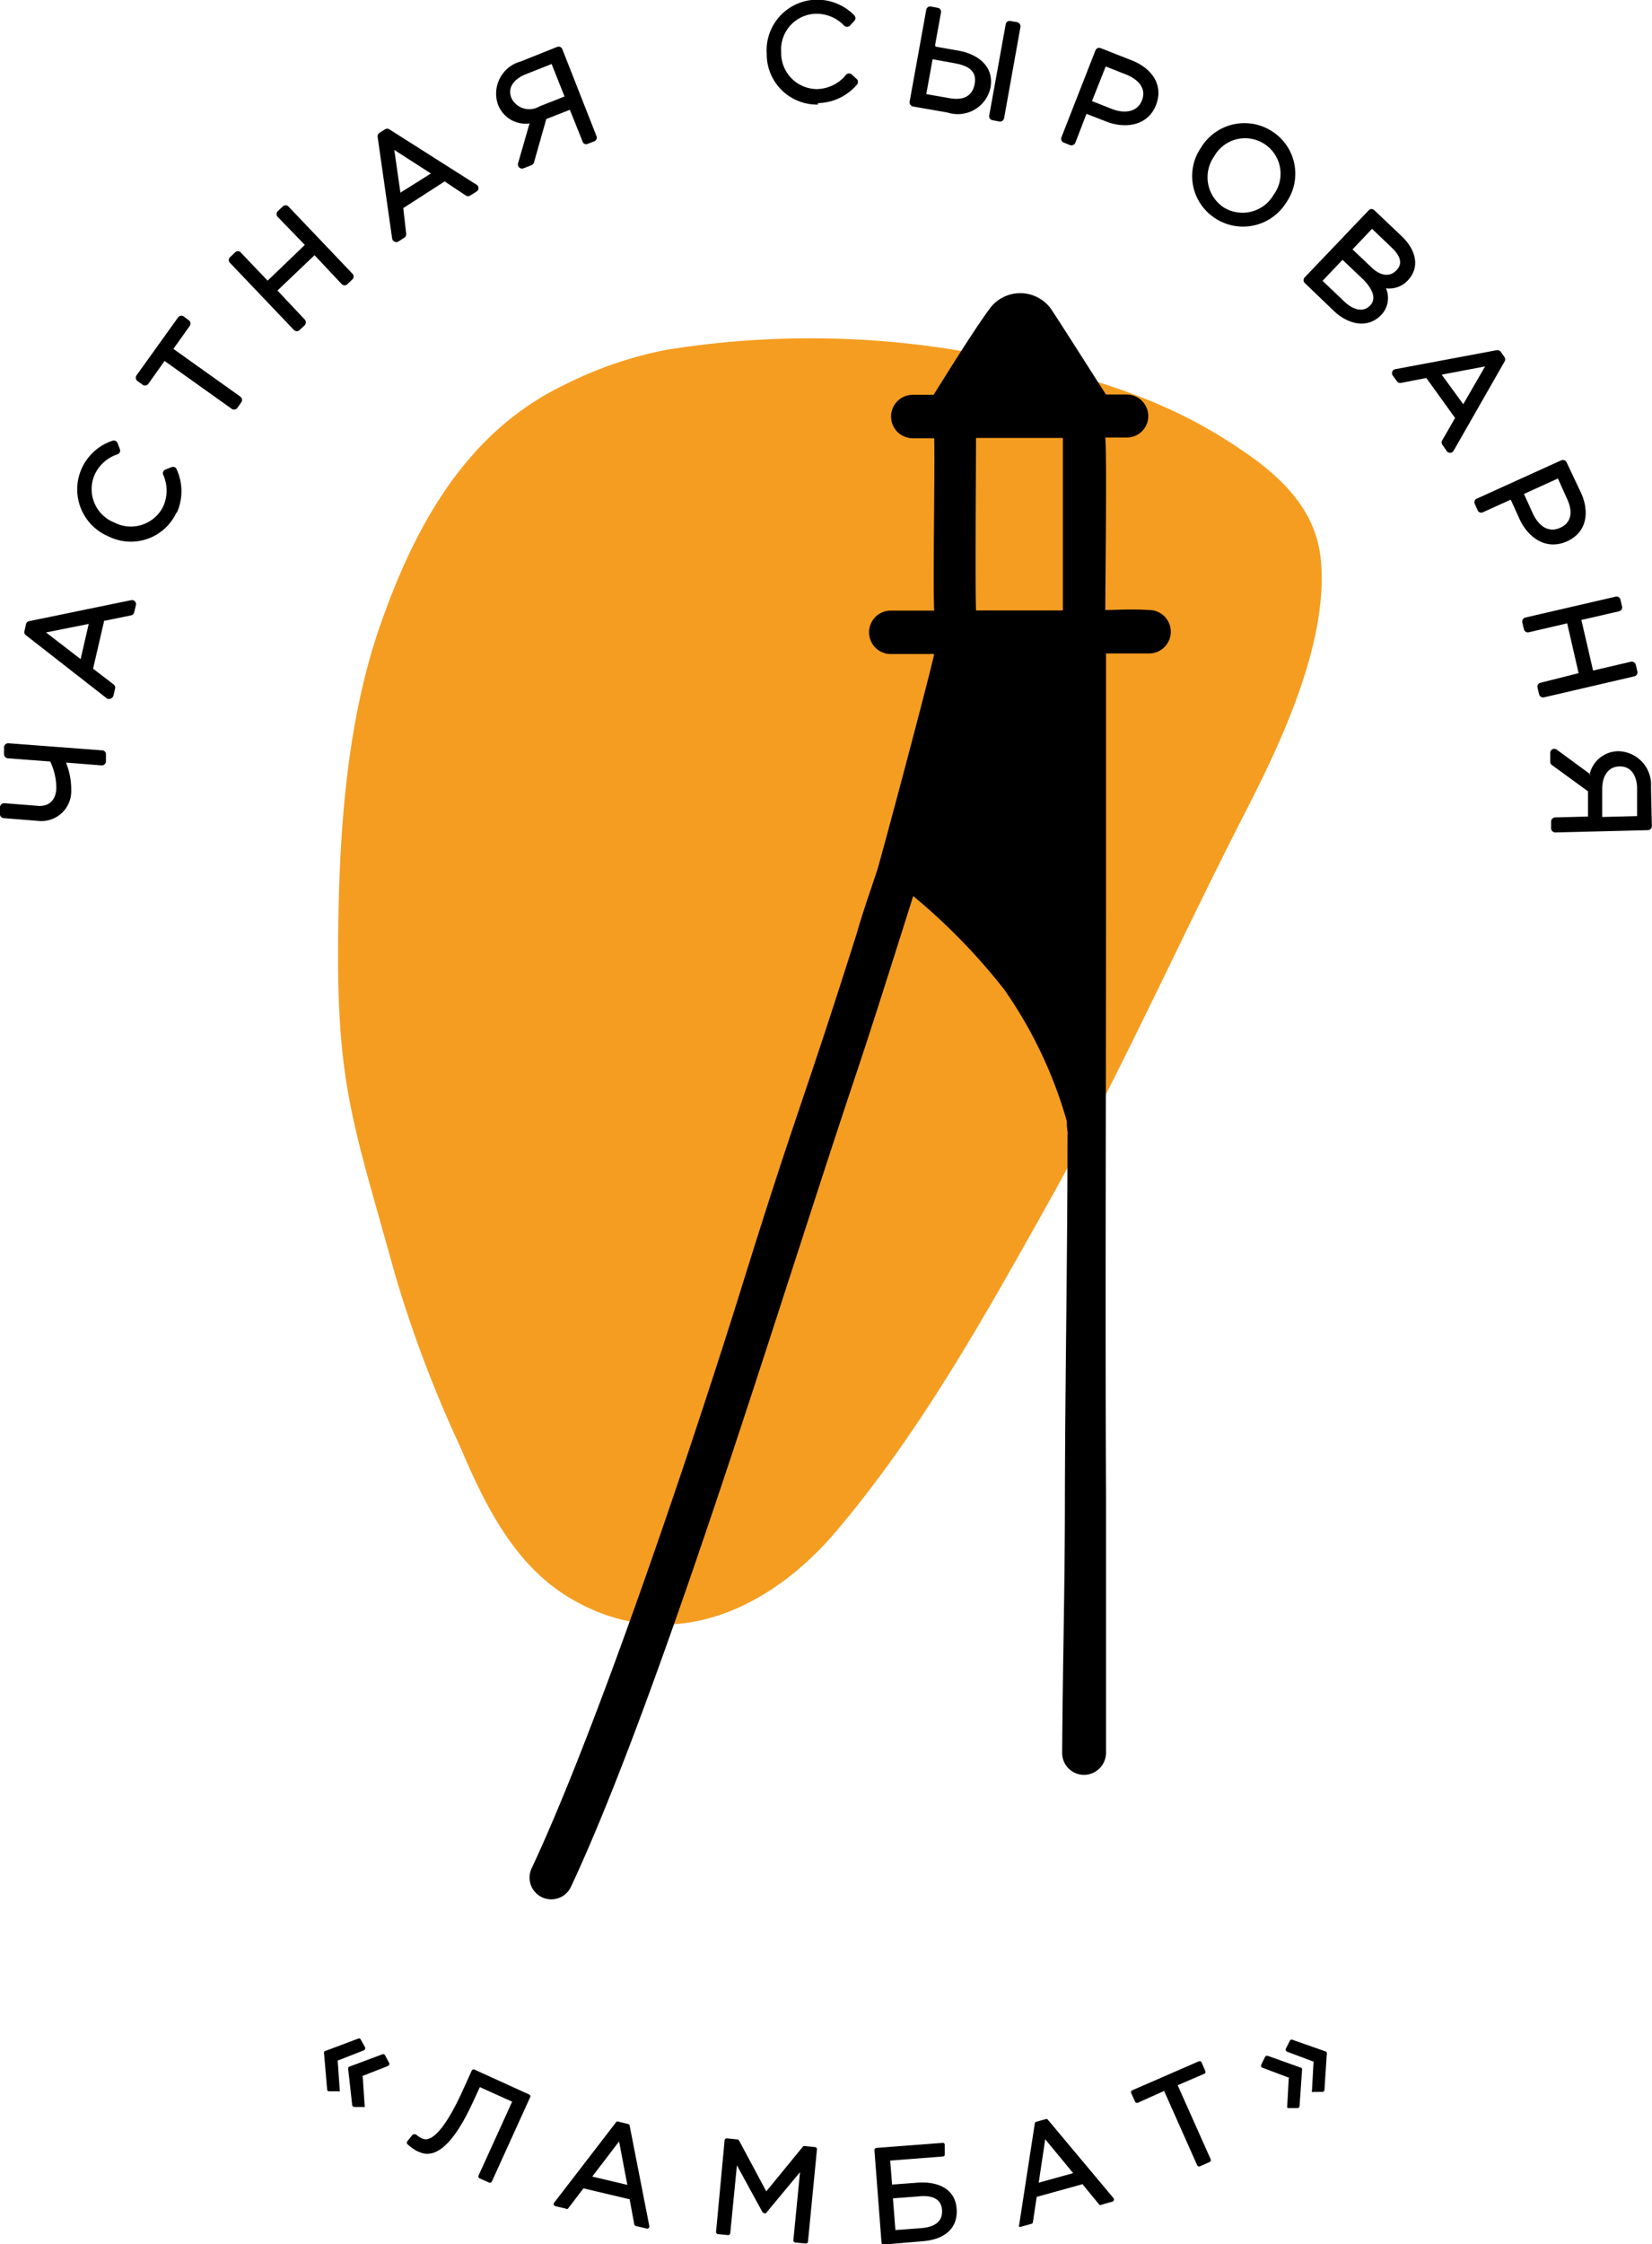
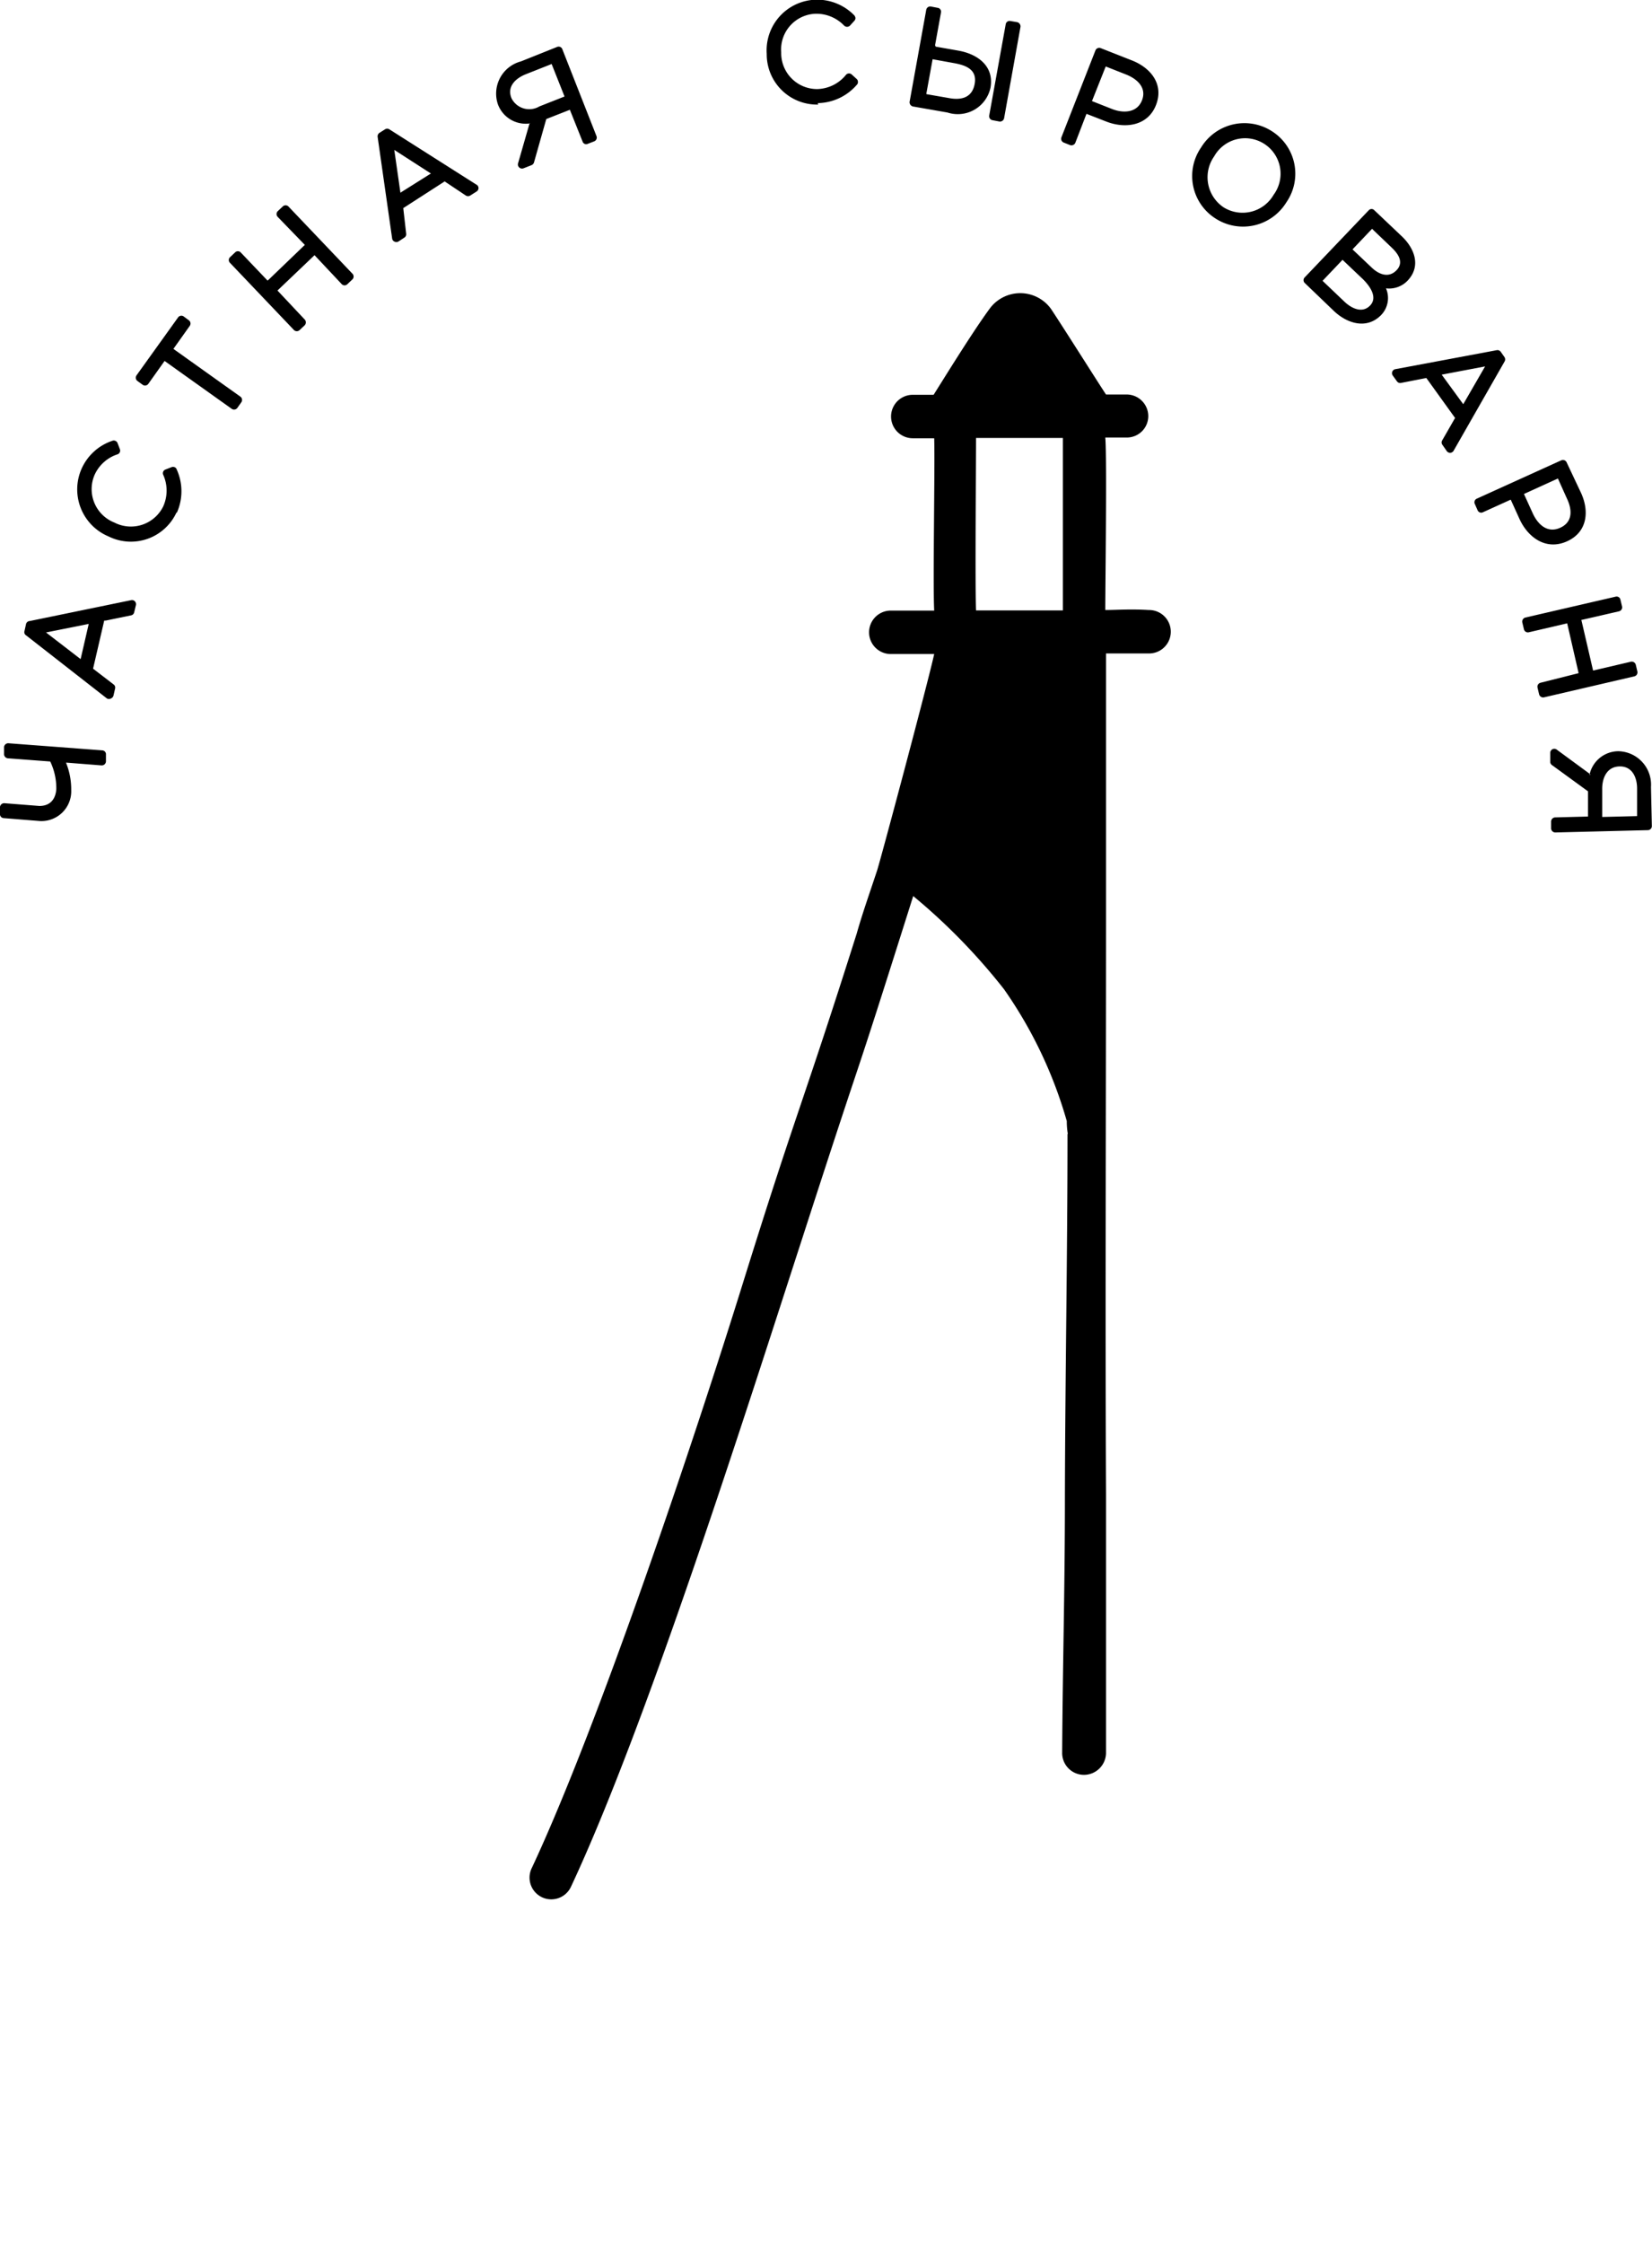
<svg xmlns="http://www.w3.org/2000/svg" viewBox="0 0 114.13 154.96">
  <defs>
    <style>.a{fill-rule:evenodd;}.b{fill:#f59d21;}</style>
  </defs>
  <title>logo_futer</title>
-   <path class="a" d="M24.27,143.31l.14,2a.21.21,0,0,1,0,.11.12.12,0,0,1-.11,0l-.62,0a.13.13,0,0,1-.14-.13l-.21-2.45a.1.1,0,0,1,0-.09l0-.06a.13.13,0,0,1,.07-.05l2.29-.86a.13.13,0,0,1,.17.06l.3.54a.17.17,0,0,1,0,.12.14.14,0,0,1-.08.09l-1.84.72ZM26,144.39l.13,2a.12.12,0,0,1,0,.11.1.1,0,0,1-.1,0h-.62a.16.16,0,0,1-.14-.14L25,143.93a.29.29,0,0,1,0-.09l0-.06a.13.13,0,0,1,.07-.06l2.3-.86a.14.14,0,0,1,.17.07l.29.54a.14.14,0,0,1,0,.11.24.24,0,0,1-.08.09l-1.84.72Zm10.31,1.74-2.22-1-.23.5c-.56,1.22-2,4.53-3.74,4.06l-.3-.11a2.91,2.91,0,0,1-.74-.52.15.15,0,0,1,0-.19l.38-.47a.14.14,0,0,1,.11,0,.13.13,0,0,1,.11,0,1.6,1.6,0,0,0,.43.28c1.12.51,2.6-2.88,2.94-3.63l.48-1.06a.15.15,0,0,1,.19-.07l3.78,1.72a.14.14,0,0,1,.07.18l-2.65,5.83a.14.14,0,0,1-.19.07l-.66-.29a.15.15,0,0,1-.07-.19l2.32-5.1Zm8.15,6.75-3.21-.76-1.07,1.4a.13.13,0,0,1-.15,0l-.72-.17a.13.13,0,0,1-.1-.09.13.13,0,0,1,0-.13l4.32-5.61a.17.17,0,0,1,.15,0l.66.16a.13.13,0,0,1,.1.11l1.36,6.94a.15.15,0,0,1-.17.17l-.76-.18a.15.15,0,0,1-.11-.11l-.32-1.73Zm9.42-.55,2.52-3.08a.12.12,0,0,1,.12-.05l.73.07a.15.15,0,0,1,.13.16l-.62,6.37a.15.15,0,0,1-.16.13l-.72-.07a.15.15,0,0,1-.13-.16l.46-4.7-2.35,2.83a.13.13,0,0,1-.13,0h0a.16.16,0,0,1-.12-.08l-1.76-3.22-.46,4.69a.15.15,0,0,1-.16.13l-.7-.07a.15.15,0,0,1-.12-.16L51,148.8a.15.15,0,0,1,.16-.13l.72.07a.2.2,0,0,1,.12.08l1.88,3.51Zm8.56-2.14.13,1.67,1.74-.13c1.29-.1,2.61.33,2.72,1.8s-1,2.14-2.33,2.24L62,156a.15.15,0,0,1-.16-.13l-.49-6.39a.16.16,0,0,1,.13-.15l4.58-.35a.13.13,0,0,1,.15.13l0,.66a.13.13,0,0,1-.13.15l-3.71.29Zm13.3,1.64-3.18.88-.26,1.74a.14.14,0,0,1-.1.12l-.72.2a.16.16,0,0,1-.13,0,.15.15,0,0,1,0-.13l1.08-7a.15.15,0,0,1,.11-.12l.65-.18a.13.13,0,0,1,.15.05l4.54,5.42a.14.14,0,0,1,0,.14.12.12,0,0,1-.1.09l-.74.21a.13.13,0,0,1-.15,0l-1.12-1.36Zm5.64-6.44-1.83.82a.15.15,0,0,1-.19-.07l-.27-.6a.15.15,0,0,1,.07-.19l4.6-2a.15.15,0,0,1,.19.07l.26.6a.14.14,0,0,1-.07.19L82.3,145l2.28,5.11a.14.14,0,0,1-.07.19l-.67.3a.15.15,0,0,1-.19-.07l-2.28-5.12Zm8.63-.9-1.85-.7a.14.14,0,0,1-.09-.08.17.17,0,0,1,0-.12l.27-.55a.16.16,0,0,1,.18-.07l2.3.82a.11.11,0,0,1,.07.06l0,.06a.2.2,0,0,1,0,.09l-.17,2.45a.15.15,0,0,1-.14.13l-.6,0a.14.14,0,0,1-.11-.05.13.13,0,0,1,0-.11l.11-2Zm1.7-1.11-1.86-.7a.2.2,0,0,1-.08-.08.17.17,0,0,1,0-.12l.28-.55a.13.13,0,0,1,.17-.07l2.31.81a.2.2,0,0,1,.07.06l0,.06a.1.1,0,0,1,0,.09l-.16,2.45a.15.15,0,0,1-.14.13l-.61,0a.11.11,0,0,1-.11,0,.14.14,0,0,1,0-.11l.11-2Zm-49.84,7.93,2.41.57-.57-3-1.84,2.41ZM62.8,155l1.76-.13c.78-.06,1.53-.34,1.46-1.27s-1-1-1.66-.92l-1.73.13L62.8,155Zm9.9-3.27,2.38-.66-1.93-2.34-.45,3Z" transform="translate(-0.94 -1.02)" />
-   <path class="b" d="M47,25.17a27,27,0,0,0-7,2.39c-7,3.33-10.53,10.05-12.92,17C24.91,51,24.4,58.25,24.31,65c-.17,10.9,1,13.45,3.89,23.91a84.93,84.93,0,0,0,4.49,11.91c1.7,4,3.71,8.17,7.54,10.49,6.76,4.08,13.68,1.06,18.42-4.49C64.44,100,68.8,92.21,73.15,84.45c5-8.87,9.1-18.13,13.72-27.15,2.19-4.28,5.9-11.66,5.32-17.63-.38-4-3.56-6.38-6.47-8.23-5.23-3.35-11.25-4.92-17.31-6A62.74,62.74,0,0,0,47,25.17Z" transform="translate(-0.94 -1.02)" />
  <path d="M74.69,79.33c0,8.27-.16,16.73-.18,25,0,6.57-.15,11.25-.19,17.76a1.51,1.51,0,0,0,1.51,1.48,1.53,1.53,0,0,0,1.52-1.48V104.2c-.06-11.91,0-26.87,0-40.09V64c0-6.94,0-13.83,0-17.86h3a1.49,1.49,0,0,0-.05-3c-1.27-.08-2.22,0-3,0,0-1.77.12-10.57,0-11.91h1.49a1.48,1.48,0,0,0,1.48-1.49,1.5,1.5,0,0,0-1.43-1.48H77.35c-.54-.81-2.87-4.51-3.8-5.91a2.62,2.62,0,0,0-4.25,0c-1.11,1.51-2.88,4.37-3.86,5.93H64a1.49,1.49,0,1,0,0,3h1.48c.06,1.9-.1,10,0,11.9h-3a1.49,1.49,0,0,0,0,3c.93,0,1.8,0,3,0-.47,2.12-3.7,14.19-3.94,14.93h0c-.48,1.46-1,2.91-1.41,4.36-3.8,12-4.08,12-7.82,24C49,100.13,42.33,120.08,37.68,130a1.5,1.5,0,1,0,2.69,1.33c5.23-11.14,12.1-32.82,16-44.82,5.06-15.63,2.81-8.27,7.66-23.62a42.06,42.06,0,0,1,6.27,6.43,30.27,30.27,0,0,1,4.34,9.11c0,.13,0,.44.07.87Zm-.32-36.16c-2.51,0-4.13,0-6,0-.07-1.47,0-10.46,0-11.91,2,0,3.89,0,6,0,0,2,0,10,0,11.91Z" transform="translate(-0.94 -1.02)" />
  <path class="a" d="M5.5,53.68a4.9,4.9,0,0,1,.36,1.88A2.06,2.06,0,0,1,3.57,57.7L1.2,57.51a.27.27,0,0,1-.26-.3l0-.47a.29.29,0,0,1,.31-.26l2.41.19c.75,0,1.12-.47,1.17-1.16a4.28,4.28,0,0,0-.42-1.91l-2.92-.22a.29.29,0,0,1-.27-.31l0-.47a.29.29,0,0,1,.3-.26L8,52.83a.27.27,0,0,1,.26.3l0,.47a.29.29,0,0,1-.3.27l-2.4-.19Zm2.64-9.81-.77,3.32,1.42,1.09a.27.27,0,0,1,.1.29l-.11.48a.3.3,0,0,1-.18.2.29.29,0,0,1-.27,0l-5.6-4.37a.25.25,0,0,1-.1-.28l.1-.45A.28.28,0,0,1,3,43.9l7-1.44a.28.28,0,0,1,.26.08.29.29,0,0,1,.07.26l-.12.5a.27.27,0,0,1-.22.21l-1.75.36Zm5-7.48a3.47,3.47,0,0,1-4.7,1.67A3.52,3.52,0,0,1,6.57,33.4a3.56,3.56,0,0,1,2.12-1.94.28.28,0,0,1,.22,0,.28.28,0,0,1,.15.15l.16.42a.27.27,0,0,1-.16.36,2.62,2.62,0,0,0-1.59,1.43A2.48,2.48,0,0,0,8.84,37.1,2.49,2.49,0,0,0,12.21,36a2.66,2.66,0,0,0,0-2.21.27.27,0,0,1,.16-.35l.41-.16a.3.3,0,0,1,.23,0,.25.25,0,0,1,.14.16,3.63,3.63,0,0,1,0,3Zm-.82-10.46-1.13,1.59a.28.28,0,0,1-.39.07l-.36-.26a.28.28,0,0,1-.07-.39l2.87-4a.28.28,0,0,1,.39-.07l.35.26a.28.28,0,0,1,.07.39l-1.13,1.59,4.63,3.3a.28.28,0,0,1,.06.39l-.27.38a.28.28,0,0,1-.39.07l-4.63-3.3Zm7.14-5.56L22,17.93,20.13,16a.28.28,0,0,1,0-.4l.34-.32a.28.28,0,0,1,.4,0l4.42,4.64a.28.28,0,0,1,0,.39l-.35.33a.27.27,0,0,1-.39,0l-1.88-2-2.56,2.44,1.88,2a.29.29,0,0,1,0,.4l-.35.33a.28.28,0,0,1-.39,0l-4.42-4.64a.27.27,0,0,1,0-.39l.35-.33a.27.27,0,0,1,.39,0l1.85,1.94Zm12.21-6.83-2.87,1.85L29,17.15a.27.27,0,0,1-.13.28l-.41.27a.29.29,0,0,1-.27,0,.27.27,0,0,1-.16-.22l-1-7a.29.29,0,0,1,.13-.29l.38-.24a.27.27,0,0,1,.3,0l6,3.81A.28.28,0,0,1,34,14a.29.29,0,0,1-.13.24l-.44.28a.29.29,0,0,1-.31,0l-1.5-1Zm5.9-4a2.05,2.05,0,0,1-2.24-1.34,2.3,2.3,0,0,1,1.6-2.94l2.5-1a.27.27,0,0,1,.36.16l2.36,6a.28.28,0,0,1-.16.36l-.44.17a.26.26,0,0,1-.36-.15L40.31,8.6l-1.63.64-.85,3a.29.29,0,0,1-.16.18l-.56.22a.28.28,0,0,1-.3-.06.27.27,0,0,1-.08-.28l.8-2.78Zm19.9-1.3a3.47,3.47,0,0,1-3.56-3.5A3.5,3.5,0,0,1,57.26,1a3.59,3.59,0,0,1,2.68,1.06.35.35,0,0,1,.1.2.28.28,0,0,1-.08.2l-.3.33a.29.29,0,0,1-.4,0,2.66,2.66,0,0,0-2-.82,2.47,2.47,0,0,0-2.35,2.66,2.48,2.48,0,0,0,2.49,2.54,2.64,2.64,0,0,0,2-1,.28.28,0,0,1,.39,0l.33.3a.25.25,0,0,1,.09.2.25.25,0,0,1-.08.21,3.64,3.64,0,0,1-2.7,1.26Zm8.11-4,1.59.28c1.32.24,2.46,1.07,2.2,2.55A2.31,2.31,0,0,1,66.4,8.79L64,8.37A.3.3,0,0,1,63.79,8l1.14-6.3a.28.28,0,0,1,.32-.23l.47.09a.27.27,0,0,1,.23.32l-.41,2.26ZM69.28,9l1.14-6.3a.27.27,0,0,1,.32-.23l.47.08a.3.3,0,0,1,.23.33l-1.13,6.3a.29.29,0,0,1-.33.23l-.47-.09A.28.28,0,0,1,69.28,9ZM76,8.88l-.77,2a.29.29,0,0,1-.36.16l-.45-.18a.28.28,0,0,1-.15-.36l2.35-6A.28.28,0,0,1,77,4.35l2.16.85c1.3.52,2.2,1.65,1.64,3.08s-2.12,1.65-3.44,1.13L76,8.88Zm8.92,7.23a3.47,3.47,0,0,1-1-4.91,3.51,3.51,0,0,1,4.89-1.12,3.47,3.47,0,0,1,1,4.91,3.51,3.51,0,0,1-4.89,1.12ZM96.68,20.9a1.69,1.69,0,0,1-.34,1.89c-1,1-2.35.56-3.26-.31l-2-1.92a.27.27,0,0,1,0-.39l4.42-4.63a.26.26,0,0,1,.39,0l1.92,1.82c.83.8,1.32,2,.41,3a1.76,1.76,0,0,1-1.52.57Zm4.8,9-2-2.78-1.75.34a.27.27,0,0,1-.28-.11l-.29-.4a.28.28,0,0,1,.18-.44l7-1.31a.28.28,0,0,1,.28.11l.26.37a.29.29,0,0,1,0,.31l-3.52,6.16a.28.28,0,0,1-.48,0l-.3-.43a.27.27,0,0,1,0-.3l.89-1.55Zm3.83,5.62-1.92.87a.27.27,0,0,1-.37-.14l-.19-.43a.27.27,0,0,1,.14-.37l5.82-2.64a.28.28,0,0,1,.38.13l1,2.12c.58,1.27.44,2.72-1,3.35s-2.68-.29-3.26-1.57l-.6-1.32Zm4.89,8.35.8,3.45,2.61-.61a.29.29,0,0,1,.34.21l.11.47a.28.28,0,0,1-.21.33l-6.24,1.45a.29.29,0,0,1-.34-.21l-.11-.47a.28.28,0,0,1,.22-.33L110,47.5l-.79-3.44-2.66.62a.28.28,0,0,1-.33-.22l-.11-.46a.29.29,0,0,1,.21-.34l6.23-1.44a.27.27,0,0,1,.34.21l.11.46a.28.28,0,0,1-.21.34l-2.61.6Zm.55,10.66a2.05,2.05,0,0,1,2-1.64A2.31,2.31,0,0,1,115,55.36l.06,2.69a.28.28,0,0,1-.27.29l-6.4.16a.29.29,0,0,1-.29-.27v-.48a.29.29,0,0,1,.27-.29l2.28-.06,0-1.74-2.5-1.82a.27.27,0,0,1-.11-.22l0-.61a.28.28,0,0,1,.45-.23l2.33,1.71Zm-104.24-8,.56-2.43-2.95.59,2.39,1.84Zm22.1-32.21L30.71,13l-2.53-1.63.43,3ZM39.94,7.68l-.89-2.24-1.77.7c-.71.28-1.34.85-1,1.67a1.37,1.37,0,0,0,1.92.56l1.75-.69Zm25-.16,1.55.27c.84.16,1.62,0,1.79-1s-.66-1.27-1.42-1.41l-1.49-.27-.43,2.36ZM76.38,8l1.37.54c.77.31,1.73.29,2.08-.58s-.31-1.48-1.08-1.79l-1.42-.56L76.38,8Zm9.1,7.34a2.48,2.48,0,0,0,3.45-.87,2.45,2.45,0,1,0-4.11-2.65,2.5,2.5,0,0,0,.66,3.52Zm6.83,5.07,1.48,1.41c.48.47,1.25.88,1.81.29s-.08-1.41-.54-1.85l-1.37-1.3-1.38,1.45Zm2.07-2.17,1.33,1.26c.49.47,1.17.74,1.71.18s.09-1.16-.33-1.56l-1.36-1.3-1.35,1.42Zm6.19,8.69,1.46,2,1.51-2.61-3,.57Zm5.65,8.19.61,1.34c.34.75,1,1.41,1.9,1s.81-1.28.47-2l-.63-1.4-2.35,1.07Zm5.41,22.31,2.41-.06,0-1.91c0-.76-.34-1.55-1.23-1.52s-1.2.85-1.18,1.61l0,1.88Z" transform="translate(-0.94 -1.02)" />
</svg>